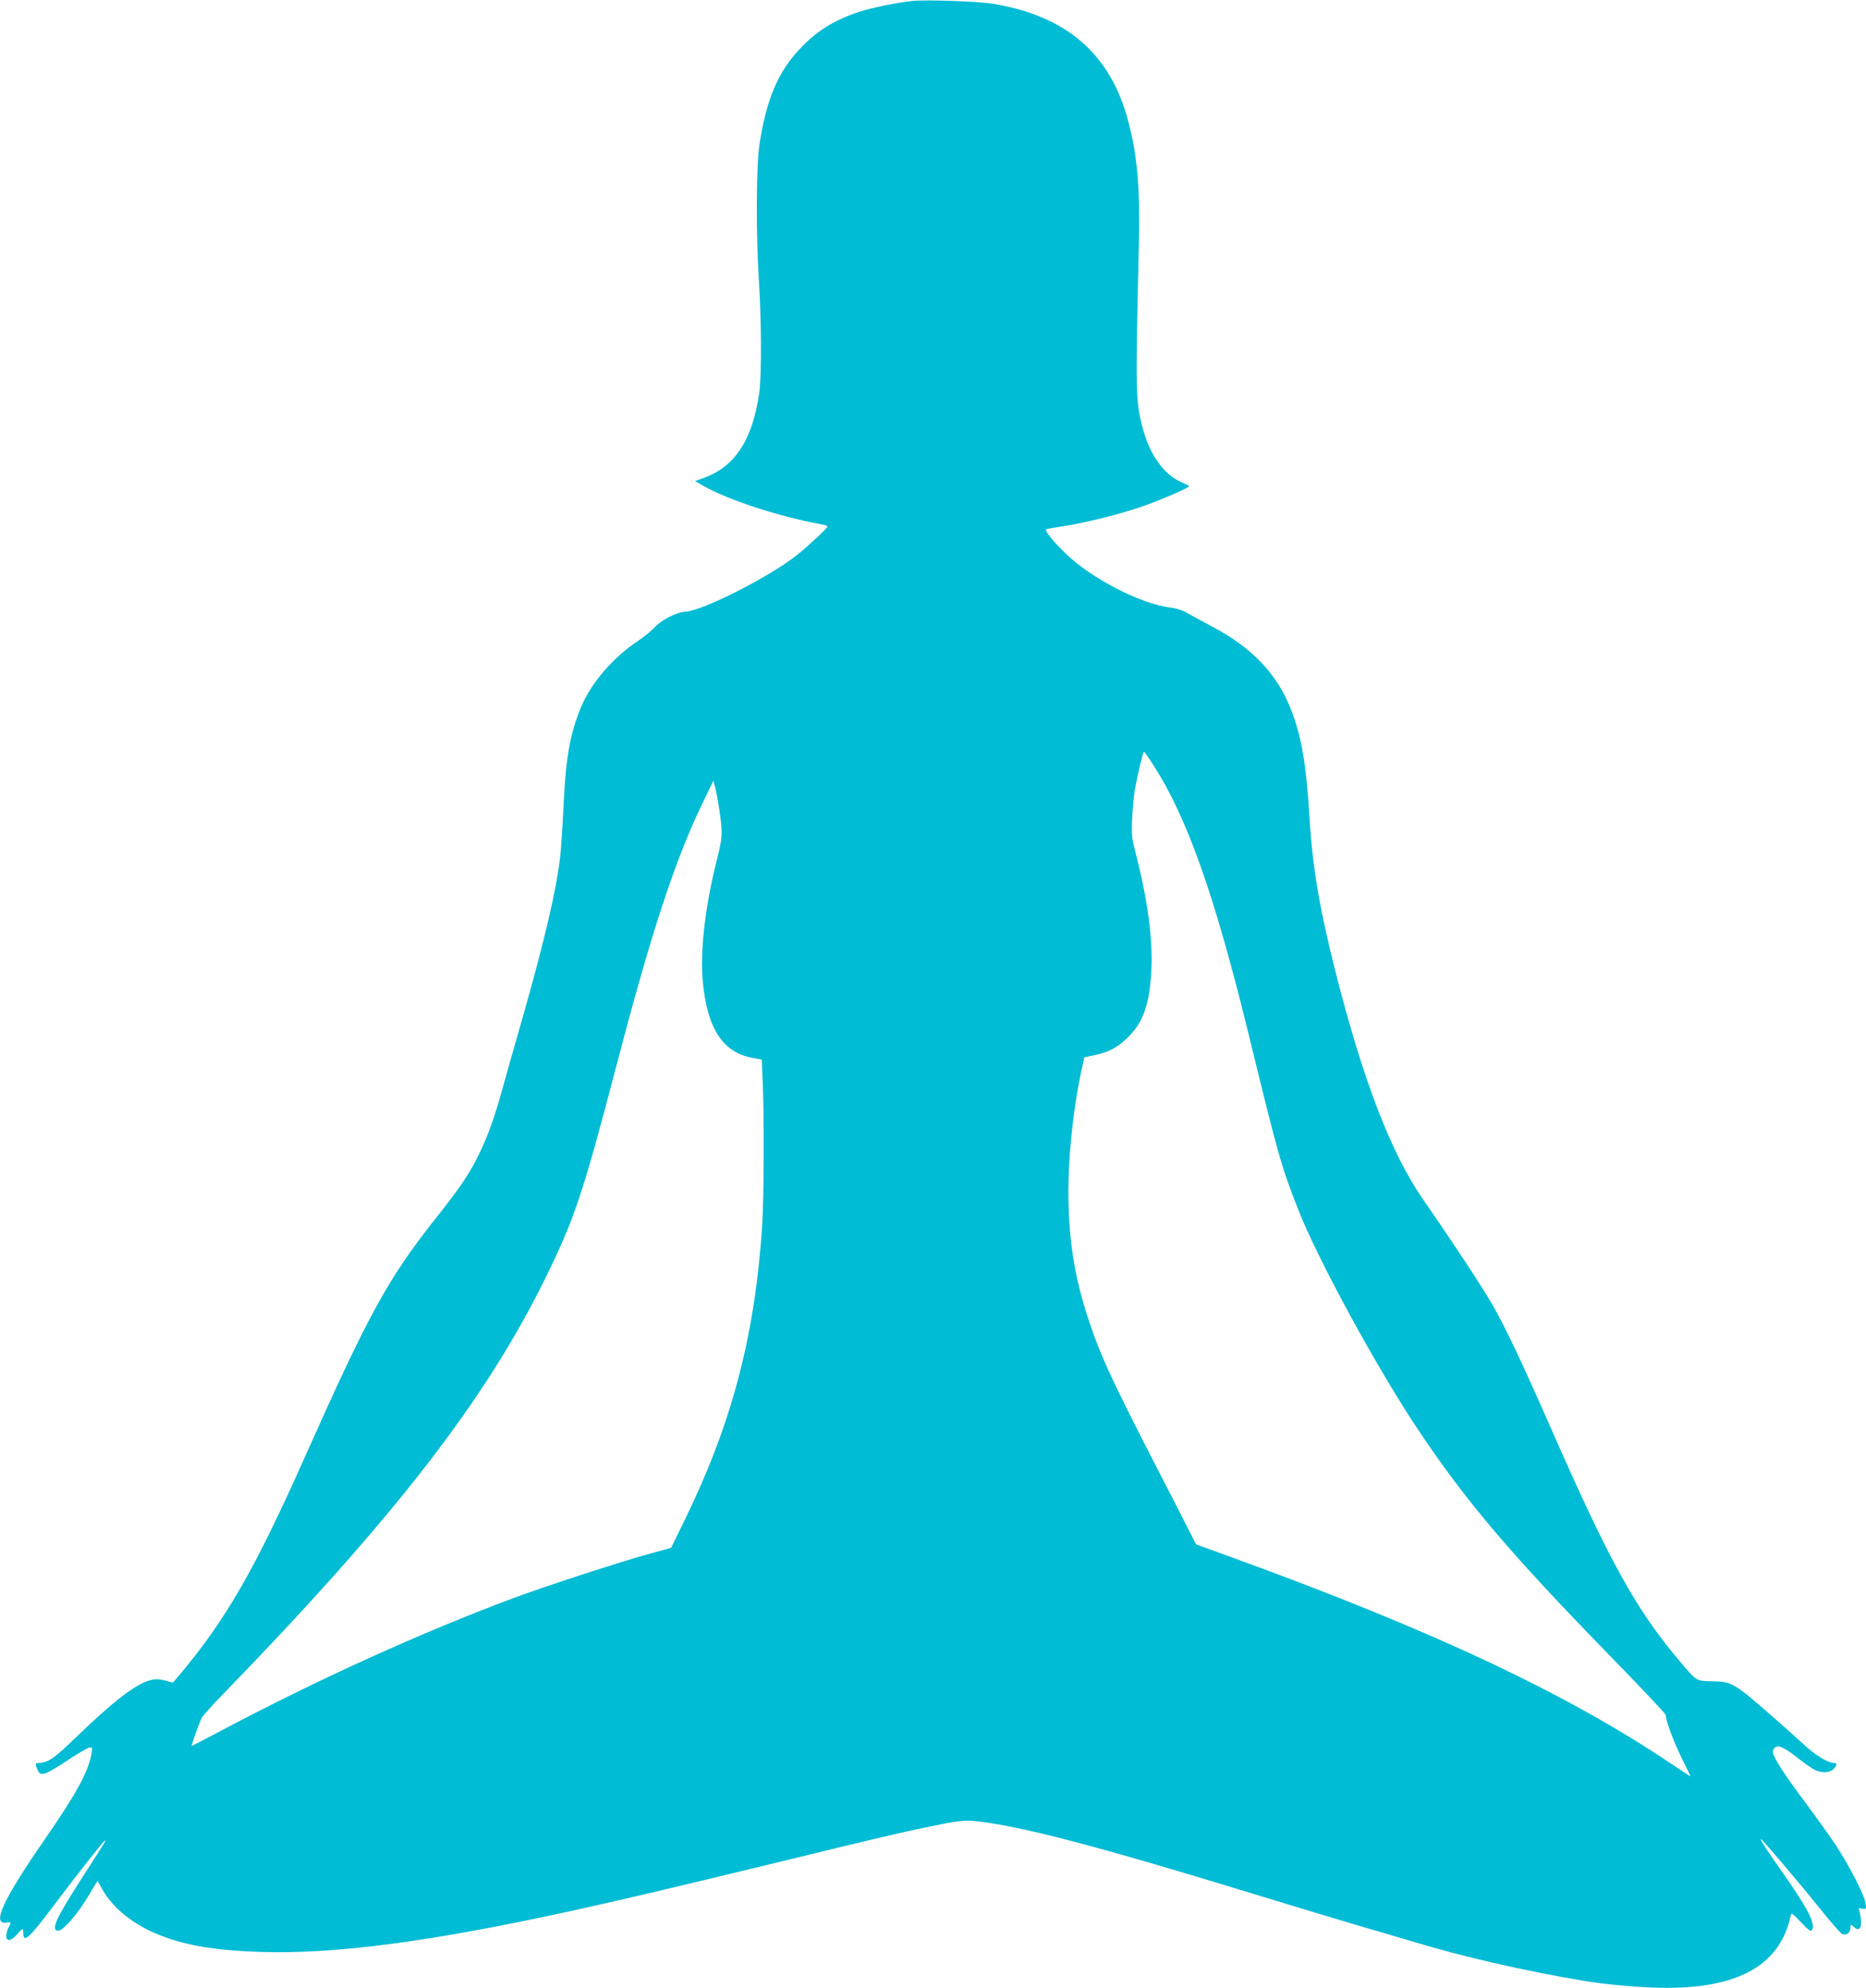
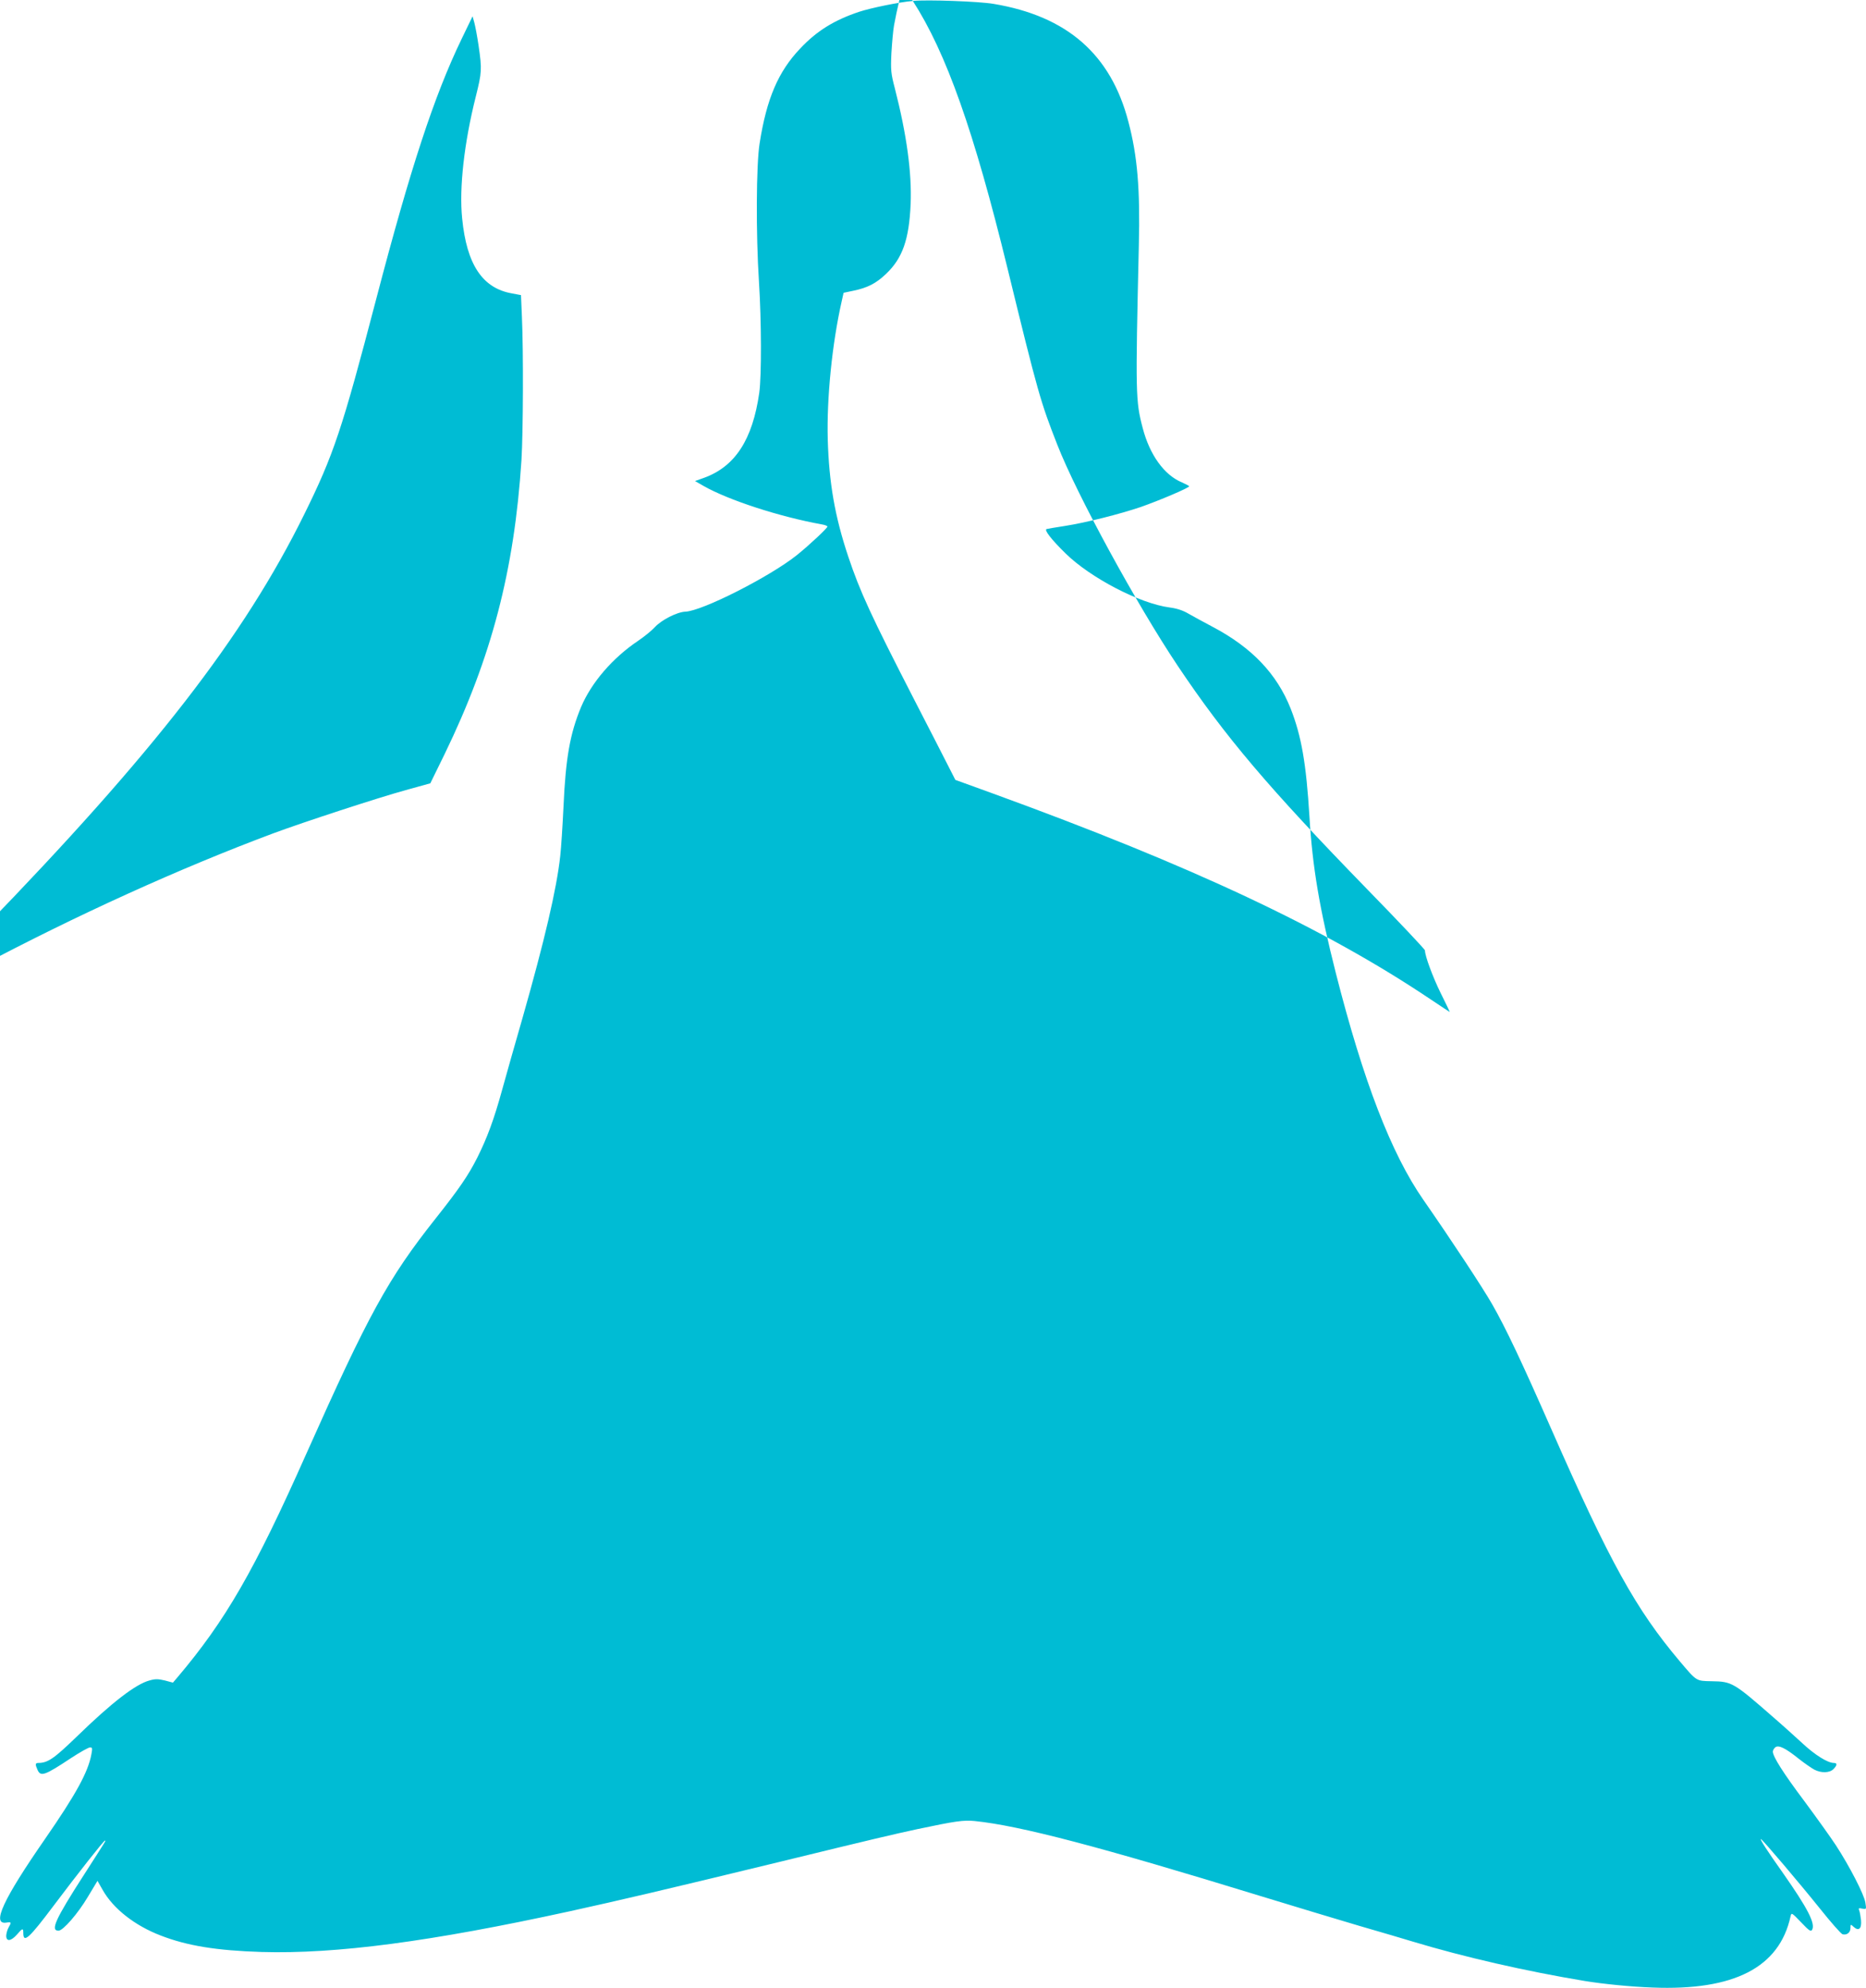
<svg xmlns="http://www.w3.org/2000/svg" version="1.0" width="1202pt" height="1280pt" viewBox="0 0 1202 1280" preserveAspectRatio="xMidYMid meet">
  <g transform="translate(0,1280) scale(0.1,-0.1)" fill="#00bcd4" stroke="none">
-     <path d="M5880 12794 c-95 -9 -269 -45 -346 -70 -161 -54 -273 -123 -380 -237 -141 -148 -216 -323 -261 -611 -22 -137 -24 -584 -4 -891 16 -251 17 -604 2 -713 -43 -302 -155 -475 -355 -548 l-59 -21 54 -31 c161 -92 491 -199 762 -248 20 -3 37 -10 37 -14 0 -10 -115 -118 -197 -184 -174 -139 -610 -360 -718 -364 -54 -2 -155 -54 -197 -100 -19 -21 -68 -61 -108 -88 -164 -110 -300 -268 -367 -426 -71 -171 -99 -327 -113 -638 -6 -124 -15 -268 -21 -320 -23 -213 -102 -548 -242 -1040 -47 -162 -106 -371 -132 -465 -53 -193 -97 -311 -160 -437 -58 -115 -116 -200 -269 -393 -306 -386 -431 -614 -833 -1515 -334 -751 -520 -1073 -830 -1439 l-29 -34 -52 14 c-43 10 -61 11 -99 0 -88 -23 -243 -142 -468 -361 -148 -143 -187 -170 -249 -170 -19 0 -20 -10 -4 -45 20 -45 46 -36 215 76 58 38 113 69 123 69 15 0 16 -5 9 -43 -21 -116 -100 -259 -300 -548 -269 -388 -344 -551 -249 -537 34 5 35 3 15 -32 -8 -14 -14 -37 -15 -52 0 -40 31 -36 69 7 36 42 41 43 41 11 0 -70 37 -36 197 177 149 198 321 417 329 417 7 0 12 9 -135 -220 -185 -287 -218 -360 -164 -360 29 0 125 110 189 218 l62 103 33 -58 c68 -121 207 -230 374 -294 170 -66 360 -97 650 -106 479 -14 1088 66 1985 262 336 74 564 127 1360 320 598 146 727 176 880 209 247 52 295 59 369 52 291 -30 796 -162 1851 -486 212 -65 495 -150 630 -190 135 -39 288 -84 340 -100 328 -99 729 -191 1110 -254 116 -19 296 -37 435 -42 525 -21 817 129 889 458 6 26 7 25 68 -38 52 -55 63 -62 71 -48 22 40 -28 137 -187 364 -105 148 -151 220 -143 220 8 0 249 -284 379 -446 71 -89 137 -164 147 -167 28 -7 51 11 51 40 0 25 1 26 20 8 33 -30 53 -13 48 43 -3 26 -8 54 -12 63 -6 14 -2 16 20 11 27 -5 27 -5 20 39 -8 52 -102 234 -190 369 -34 52 -126 180 -203 284 -136 181 -203 287 -203 319 0 8 7 20 15 27 21 18 66 -4 153 -74 37 -29 82 -60 99 -69 44 -23 98 -22 123 3 25 25 26 40 3 40 -40 0 -123 52 -203 127 -47 43 -131 119 -188 168 -255 223 -266 229 -395 231 -102 2 -96 -2 -207 129 -282 334 -450 637 -825 1490 -191 434 -294 653 -384 810 -61 106 -255 401 -442 670 -207 297 -387 765 -564 1460 -105 414 -151 684 -170 1008 -21 344 -52 519 -121 695 -89 224 -250 393 -502 526 -59 31 -130 70 -158 86 -34 20 -73 33 -120 39 -191 25 -509 190 -670 348 -92 90 -140 152 -122 157 7 2 61 11 119 20 134 21 349 75 488 122 117 41 311 123 311 133 0 3 -21 14 -46 25 -114 47 -208 177 -253 350 -46 175 -47 216 -25 1176 9 361 -9 576 -67 795 -113 435 -395 681 -869 760 -93 16 -427 28 -520 19z m1551 -4922 c216 -335 394 -839 610 -1722 198 -811 213 -860 321 -1136 125 -320 510 -1026 775 -1422 306 -457 588 -789 1216 -1434 207 -212 377 -392 377 -399 0 -35 49 -168 101 -274 32 -65 59 -120 59 -122 0 -1 -55 35 -122 80 -680 457 -1541 861 -2823 1327 l-240 87 -48 94 c-26 52 -121 236 -210 409 -287 558 -356 708 -432 935 -86 257 -124 475 -132 755 -7 266 28 615 90 889 l12 54 62 13 c92 19 147 47 212 109 106 101 148 221 158 450 8 200 -25 445 -102 745 -25 95 -27 117 -22 225 4 66 11 147 17 180 18 100 53 245 59 245 3 0 31 -39 62 -88z m-2797 -289 c22 -152 21 -170 -18 -326 -75 -298 -108 -589 -88 -785 29 -297 131 -450 321 -483 l58 -11 6 -141 c10 -218 8 -744 -3 -922 -46 -710 -193 -1270 -494 -1890 l-93 -190 -159 -44 c-181 -50 -653 -204 -855 -279 -595 -222 -1268 -527 -1901 -863 -92 -49 -170 -89 -172 -89 -6 0 47 148 65 183 7 12 68 81 138 152 1101 1134 1683 1884 2071 2670 191 387 244 546 465 1390 220 841 373 1306 548 1669 l72 149 11 -39 c6 -22 19 -89 28 -151z" />
+     <path d="M5880 12794 c-95 -9 -269 -45 -346 -70 -161 -54 -273 -123 -380 -237 -141 -148 -216 -323 -261 -611 -22 -137 -24 -584 -4 -891 16 -251 17 -604 2 -713 -43 -302 -155 -475 -355 -548 l-59 -21 54 -31 c161 -92 491 -199 762 -248 20 -3 37 -10 37 -14 0 -10 -115 -118 -197 -184 -174 -139 -610 -360 -718 -364 -54 -2 -155 -54 -197 -100 -19 -21 -68 -61 -108 -88 -164 -110 -300 -268 -367 -426 -71 -171 -99 -327 -113 -638 -6 -124 -15 -268 -21 -320 -23 -213 -102 -548 -242 -1040 -47 -162 -106 -371 -132 -465 -53 -193 -97 -311 -160 -437 -58 -115 -116 -200 -269 -393 -306 -386 -431 -614 -833 -1515 -334 -751 -520 -1073 -830 -1439 l-29 -34 -52 14 c-43 10 -61 11 -99 0 -88 -23 -243 -142 -468 -361 -148 -143 -187 -170 -249 -170 -19 0 -20 -10 -4 -45 20 -45 46 -36 215 76 58 38 113 69 123 69 15 0 16 -5 9 -43 -21 -116 -100 -259 -300 -548 -269 -388 -344 -551 -249 -537 34 5 35 3 15 -32 -8 -14 -14 -37 -15 -52 0 -40 31 -36 69 7 36 42 41 43 41 11 0 -70 37 -36 197 177 149 198 321 417 329 417 7 0 12 9 -135 -220 -185 -287 -218 -360 -164 -360 29 0 125 110 189 218 l62 103 33 -58 c68 -121 207 -230 374 -294 170 -66 360 -97 650 -106 479 -14 1088 66 1985 262 336 74 564 127 1360 320 598 146 727 176 880 209 247 52 295 59 369 52 291 -30 796 -162 1851 -486 212 -65 495 -150 630 -190 135 -39 288 -84 340 -100 328 -99 729 -191 1110 -254 116 -19 296 -37 435 -42 525 -21 817 129 889 458 6 26 7 25 68 -38 52 -55 63 -62 71 -48 22 40 -28 137 -187 364 -105 148 -151 220 -143 220 8 0 249 -284 379 -446 71 -89 137 -164 147 -167 28 -7 51 11 51 40 0 25 1 26 20 8 33 -30 53 -13 48 43 -3 26 -8 54 -12 63 -6 14 -2 16 20 11 27 -5 27 -5 20 39 -8 52 -102 234 -190 369 -34 52 -126 180 -203 284 -136 181 -203 287 -203 319 0 8 7 20 15 27 21 18 66 -4 153 -74 37 -29 82 -60 99 -69 44 -23 98 -22 123 3 25 25 26 40 3 40 -40 0 -123 52 -203 127 -47 43 -131 119 -188 168 -255 223 -266 229 -395 231 -102 2 -96 -2 -207 129 -282 334 -450 637 -825 1490 -191 434 -294 653 -384 810 -61 106 -255 401 -442 670 -207 297 -387 765 -564 1460 -105 414 -151 684 -170 1008 -21 344 -52 519 -121 695 -89 224 -250 393 -502 526 -59 31 -130 70 -158 86 -34 20 -73 33 -120 39 -191 25 -509 190 -670 348 -92 90 -140 152 -122 157 7 2 61 11 119 20 134 21 349 75 488 122 117 41 311 123 311 133 0 3 -21 14 -46 25 -114 47 -208 177 -253 350 -46 175 -47 216 -25 1176 9 361 -9 576 -67 795 -113 435 -395 681 -869 760 -93 16 -427 28 -520 19z c216 -335 394 -839 610 -1722 198 -811 213 -860 321 -1136 125 -320 510 -1026 775 -1422 306 -457 588 -789 1216 -1434 207 -212 377 -392 377 -399 0 -35 49 -168 101 -274 32 -65 59 -120 59 -122 0 -1 -55 35 -122 80 -680 457 -1541 861 -2823 1327 l-240 87 -48 94 c-26 52 -121 236 -210 409 -287 558 -356 708 -432 935 -86 257 -124 475 -132 755 -7 266 28 615 90 889 l12 54 62 13 c92 19 147 47 212 109 106 101 148 221 158 450 8 200 -25 445 -102 745 -25 95 -27 117 -22 225 4 66 11 147 17 180 18 100 53 245 59 245 3 0 31 -39 62 -88z m-2797 -289 c22 -152 21 -170 -18 -326 -75 -298 -108 -589 -88 -785 29 -297 131 -450 321 -483 l58 -11 6 -141 c10 -218 8 -744 -3 -922 -46 -710 -193 -1270 -494 -1890 l-93 -190 -159 -44 c-181 -50 -653 -204 -855 -279 -595 -222 -1268 -527 -1901 -863 -92 -49 -170 -89 -172 -89 -6 0 47 148 65 183 7 12 68 81 138 152 1101 1134 1683 1884 2071 2670 191 387 244 546 465 1390 220 841 373 1306 548 1669 l72 149 11 -39 c6 -22 19 -89 28 -151z" />
  </g>
</svg>